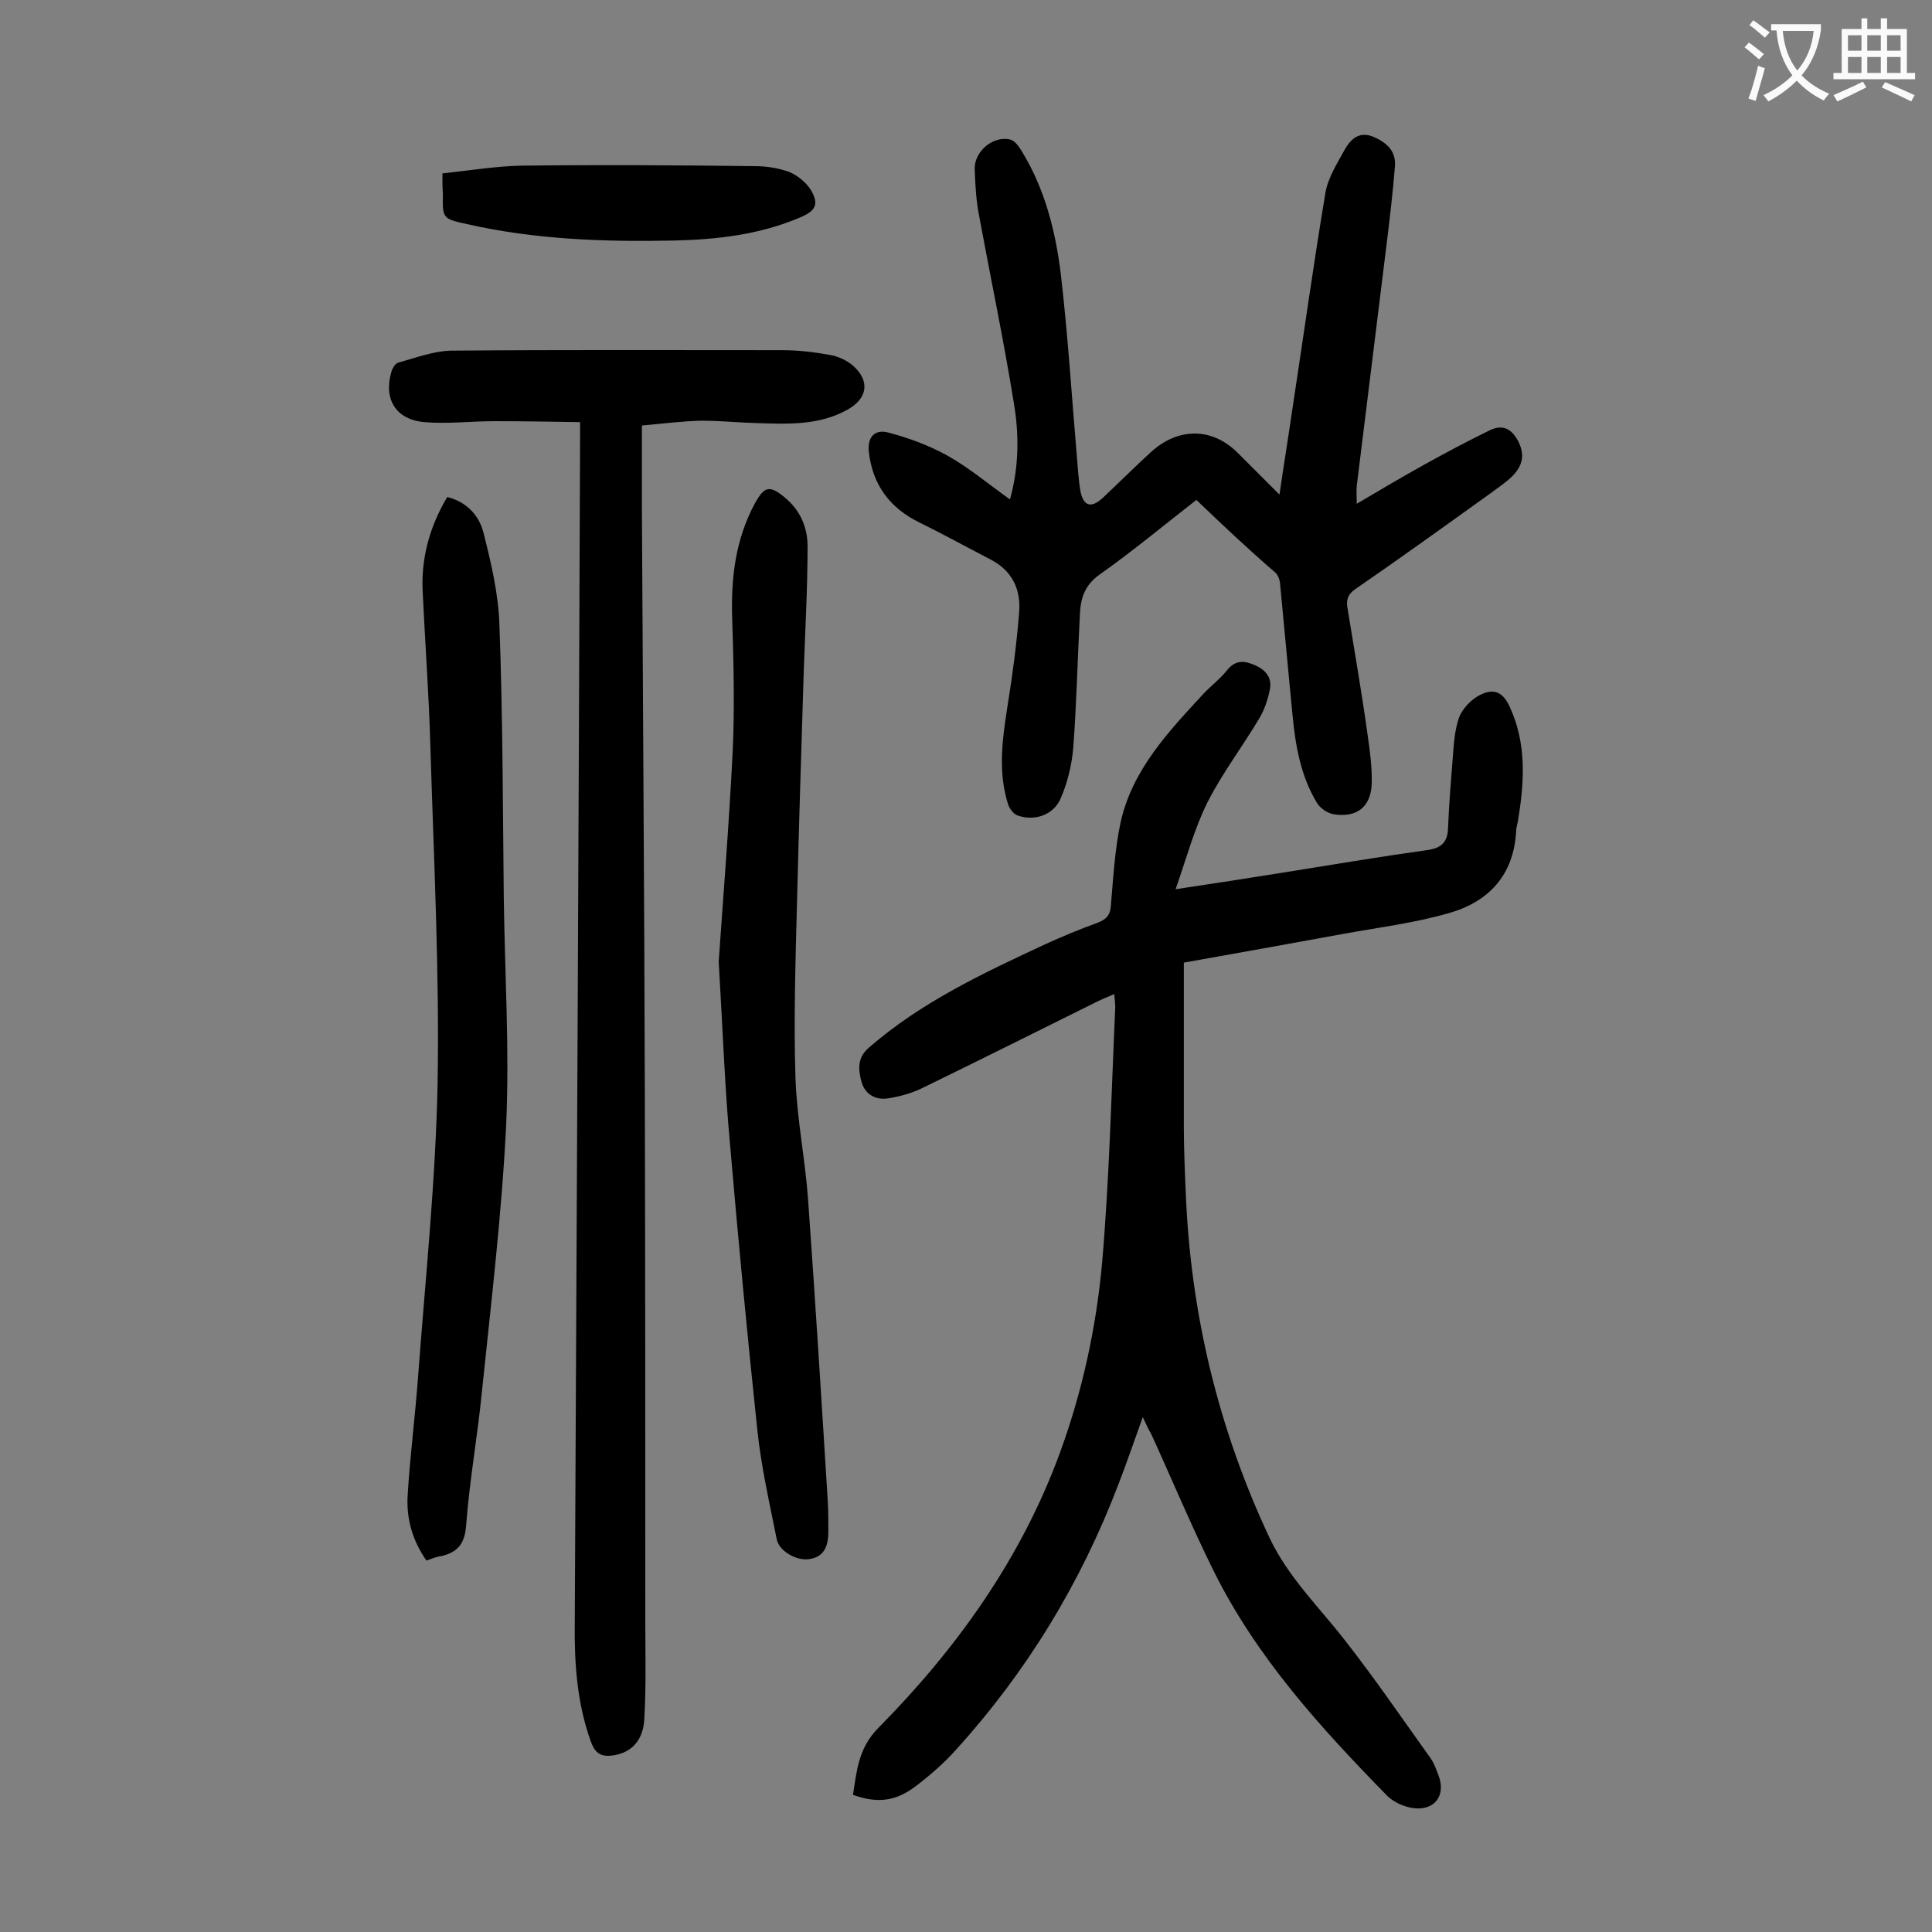
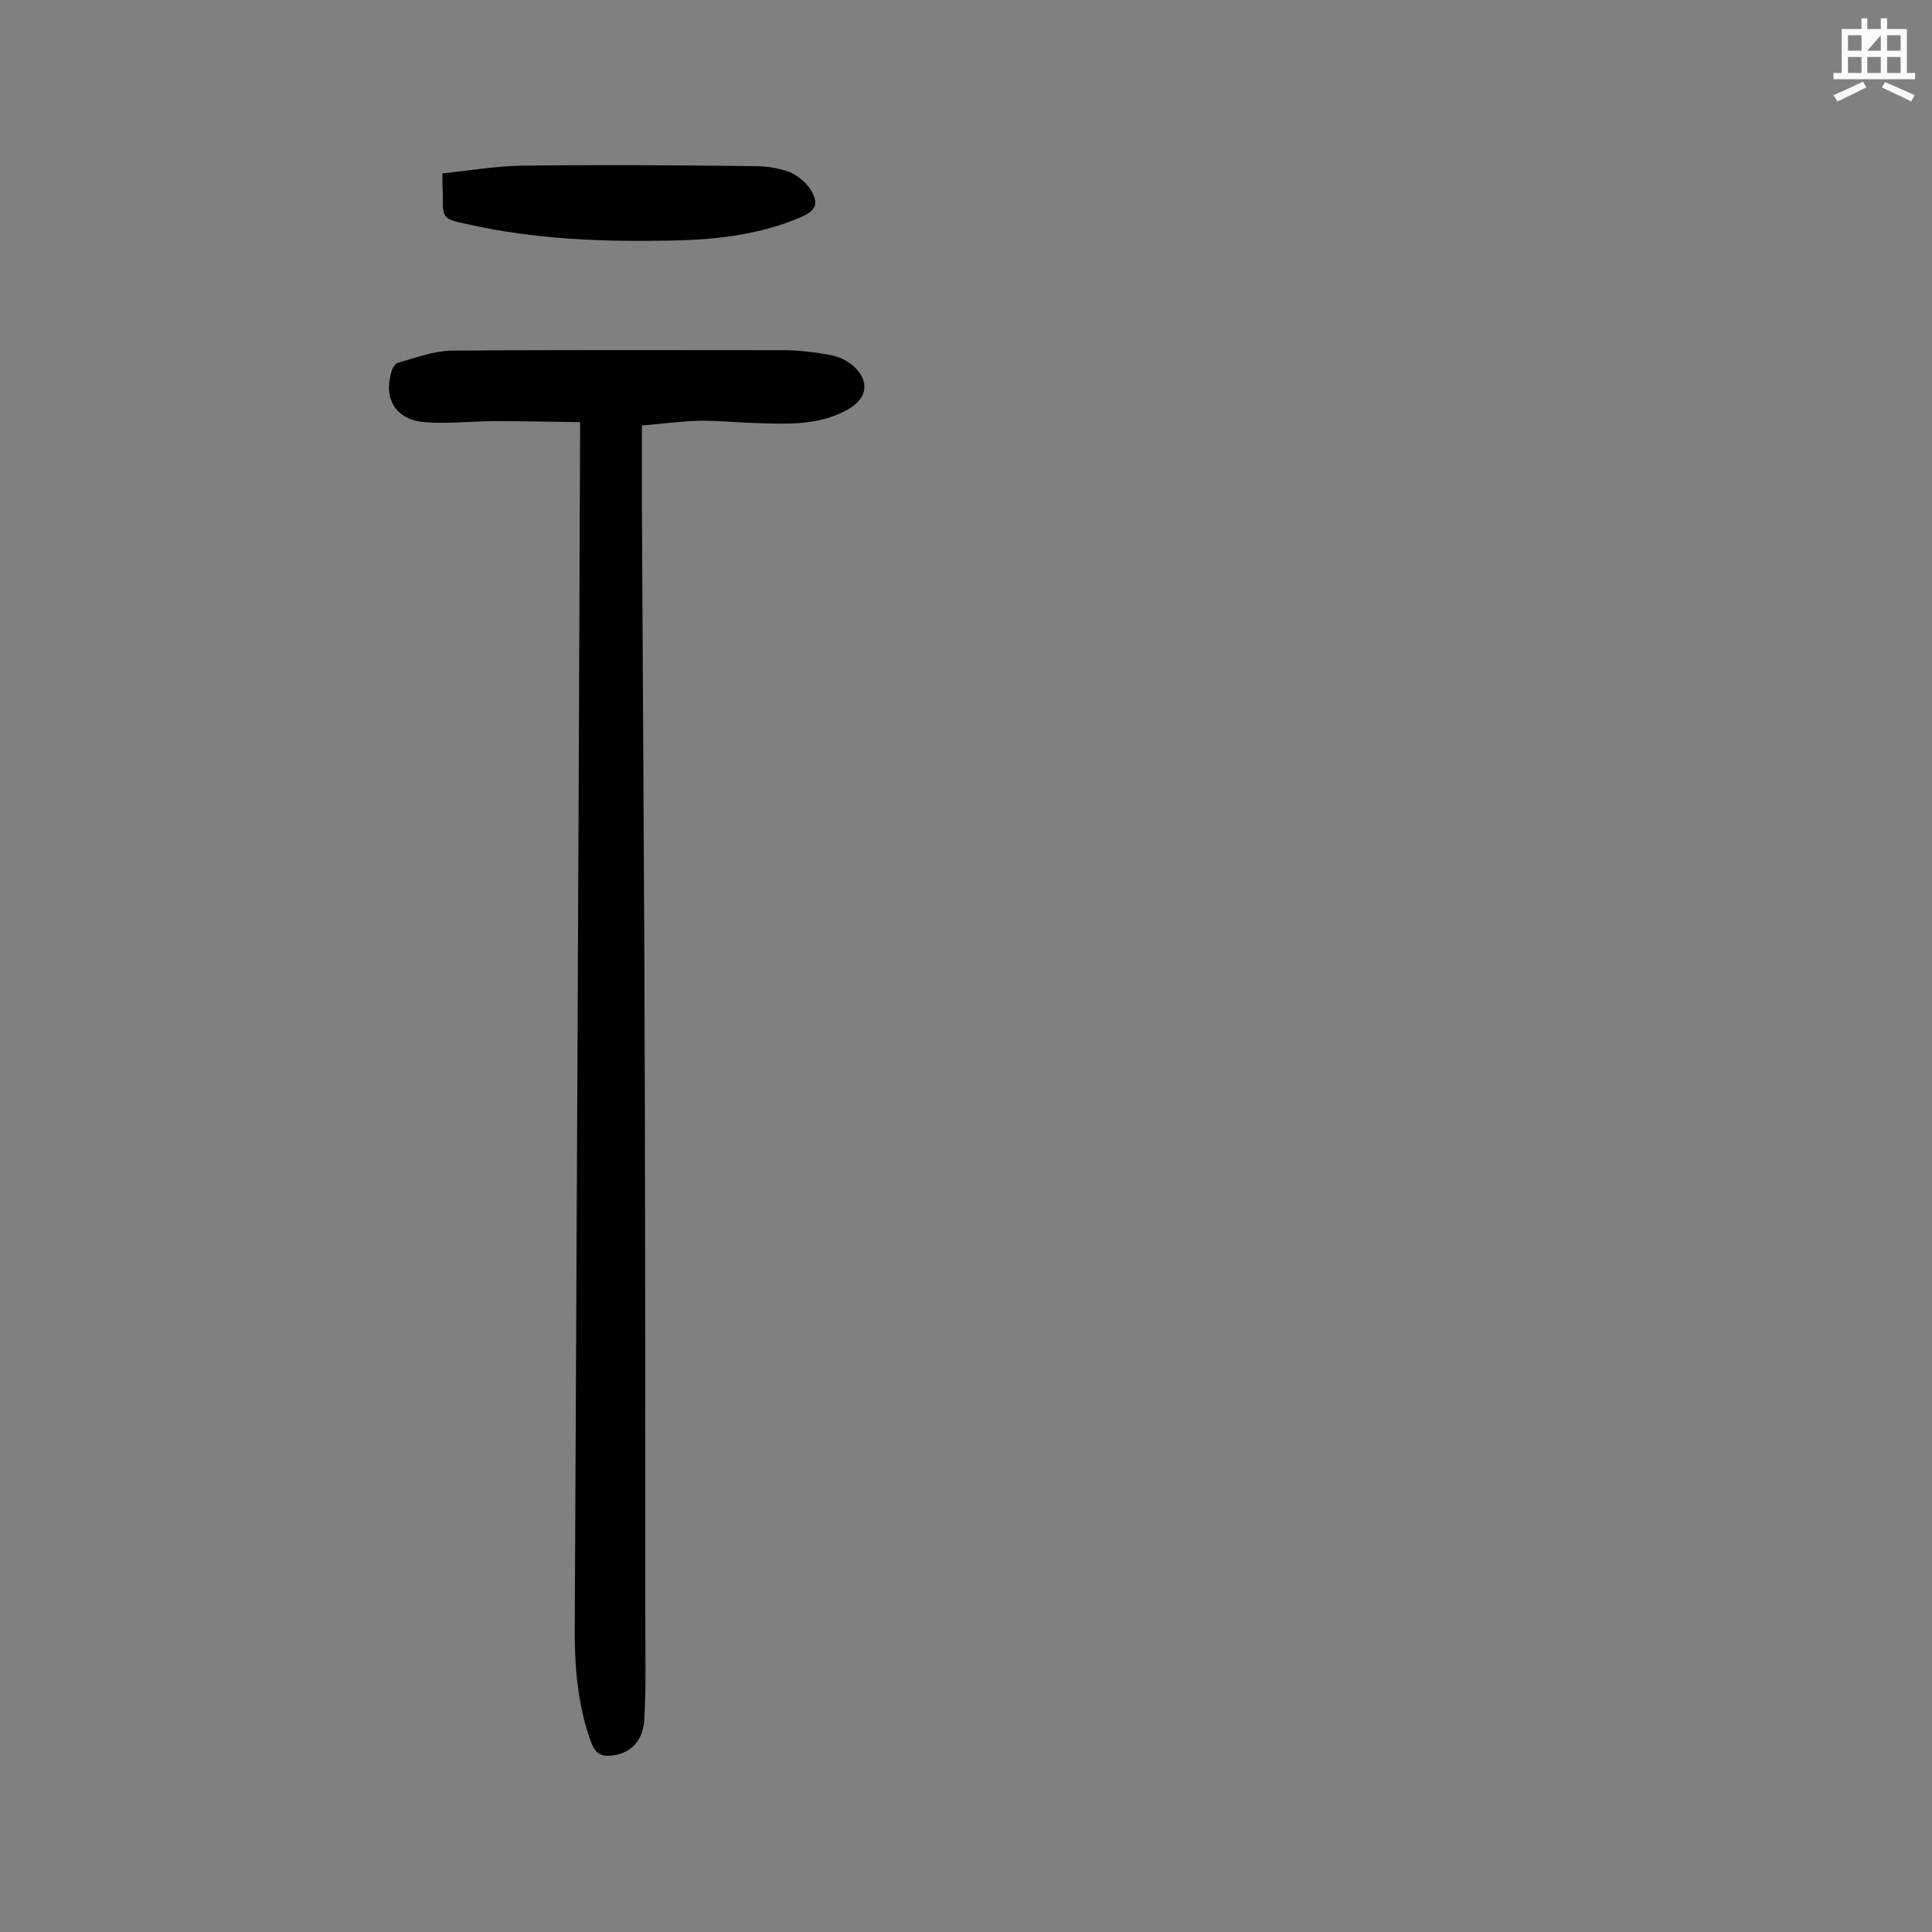
<svg xmlns="http://www.w3.org/2000/svg" enable-background="new 0 0 400 400" viewBox="0 0 400 400">
  <rect x="0" y="0" width="400" height="400" fill="#808080" stroke="none" />
  <g fill="#000001">
-     <path d="m236.6 293.4c-1.8 5-3.3 9.4-5 13.8-7.8 20.5-19 38.9-33.7 55.1-2.5 2.8-5.4 5.3-8.3 7.5-4.2 3.2-8 3.6-13 1.8.8-5 1.1-9.7 5.3-13.9 16.2-16.4 29.5-35 37.5-56.8 4.7-12.8 7.6-26.2 8.8-39.7 1.5-17.5 1.9-35.1 2.7-52.6 0-.7-.1-1.5-.2-2.8-1.3.6-2.4 1-3.4 1.5-12.1 6-24.1 12-36.2 17.9-2.2 1.1-4.7 1.8-7.2 2.2s-4.7-.7-5.5-3.3c-.7-2.5-1-5.1 1.5-7.2 10.8-9.4 23.6-15.4 36.5-21.4 3.5-1.6 7.1-3.1 10.7-4.4 1.9-.7 2.8-1.6 2.9-3.7.5-5.7.8-11.5 2-17.1 2.4-10.9 9.9-18.8 17.2-26.7 1.6-1.7 3.5-3.1 4.9-4.9 1.8-2.2 3.7-1.9 5.9-.9s3.4 2.7 2.9 5c-.4 2-1.1 4.1-2.1 5.8-3.5 5.9-7.7 11.4-10.8 17.5-2.7 5.4-4.3 11.4-6.6 18 8.1-1.2 15.1-2.3 22-3.4 10-1.6 20.1-3.3 30.1-4.7 2.9-.4 4.2-1.6 4.3-4.5.2-5 .6-9.9 1-14.9.2-2.7.4-5.6 1.3-8.1.7-1.8 2.5-3.7 4.3-4.6 2.9-1.5 4.8-.6 6.2 2.5 3.5 7.6 3 15.5 1.7 23.4-.1.8-.4 1.5-.4 2.3-.5 9.2-5.8 14.7-14.1 17-7 2-14.2 2.9-21.4 4.2-11.4 2.1-22.7 4.1-33.3 6v33.8c0 4.6.2 9.3.4 13.9 1 24.9 6.7 48.7 17.3 71.3 3.9 8.3 10.4 14.5 15.8 21.5 6.1 7.8 11.7 16 17.5 24.1.8 1.1 1.2 2.3 1.7 3.6 1.7 4.3-.9 7.6-5.5 6.8-1.8-.3-3.7-1.2-5-2.4-13.9-14.2-27.2-28.8-36.1-46.8-4.6-9.3-8.6-18.9-12.9-28.3-.5-.8-1-1.9-1.7-3.4z" />
-     <path d="m247.7 103.5c-6.8 5.3-13.3 10.7-20.1 15.5-2.9 2.1-3.8 4.6-4 7.8-.5 9.4-.7 18.8-1.4 28.1-.3 3.5-1.2 7.2-2.6 10.4-1.5 3.5-5.5 4.8-9 3.5-.8-.3-1.6-1.4-1.9-2.3-2.2-7-1.1-13.9 0-21 1-6.2 1.8-12.4 2.3-18.7.4-4.7-1.4-8.6-5.8-10.9-5-2.6-9.9-5.3-15-7.8-6-3-9.5-7.7-10.3-14.4-.4-3.2 1.2-4.8 3.8-4.2 4.3 1.1 8.6 2.7 12.4 4.8 4.5 2.5 8.5 5.9 13 9.1 1.9-6.8 1.9-13.5.8-20-2.1-13-4.8-25.8-7.2-38.8-.6-3.1-.8-6.4-.9-9.6-.1-3.7 3.9-7 7.4-6.1 1 .3 1.8 1.5 2.4 2.5 4.7 7.7 6.9 16.3 8 25.1 1.5 12.8 2.3 25.7 3.4 38.6.2 2.2.3 4.4.7 6.6.6 3.1 2.2 3.6 4.6 1.4 3.4-3.2 6.7-6.5 10.1-9.6 5.7-5.1 12.7-5 18 .4 2.6 2.6 5.3 5.3 8.5 8.5.9-6.2 1.8-11.7 2.6-17.2 2.3-15.1 4.4-30.2 6.9-45.2.5-3.1 2.4-6.1 4-9 1.2-2.1 2.9-3.9 5.9-2.7 2.8 1.2 4.8 3 4.5 6.2-.4 5.1-1 10.1-1.6 15.1-2.1 17-4.2 34-6.3 51-.1.9 0 1.9 0 3.7 4.9-2.9 9.3-5.5 13.8-8s9-4.9 13.7-7.2c2.5-1.2 4.4-.6 5.9 2.2 1.5 2.9.9 5.1-1.1 7.2-1.4 1.4-3.1 2.5-4.7 3.7-9.2 6.6-18.5 13.3-27.8 19.7-1.8 1.2-2 2.5-1.7 4.1 1.4 8.6 2.9 17.2 4.1 25.8.5 3.5 1 7 .9 10.5-.2 4.8-3.1 7-7.8 6.3-1.3-.2-2.8-1.2-3.5-2.3-3.4-5.6-4.5-11.9-5.1-18.3-.9-9.1-1.7-18.2-2.6-27.4-.1-.7-.4-1.5-.9-2-5.8-5-11.4-10.3-16.4-15.1z" />
    <path d="m120.1 87.4c-6.1-.1-11.9-.2-17.7-.2-4.9 0-9.7.6-14.5.2-5.9-.5-8.5-4.7-6.9-10.3.2-.8.8-1.8 1.4-2 3.6-1 7.3-2.4 10.9-2.5 22.9-.2 45.8-.1 68.7-.1 3.3 0 6.6.4 9.9 1 1.7.3 3.4 1.1 4.7 2.2 3.6 3.2 3 6.8-1.1 9.1-5.9 3.3-12.3 3-18.7 2.8-3.9-.1-7.7-.5-11.6-.5-4 .1-7.9.6-12.3 1v17.3c.2 40 .5 80 .6 120.1.1 36.5.1 73 .1 109.5 0 6.9.2 13.9-.2 20.8-.2 4.9-3.1 7.4-7.1 7.7-2.4.2-3.3-1.1-4-3-2.8-7.8-3.4-16-3.3-24.2.4-81.9.8-163.9 1.1-245.8 0-.6 0-1.3 0-3.1z" />
-     <path d="m148.8 199.1c.8-11.7 2.1-27.7 2.9-43.6.4-9 .2-18.1-.1-27.2-.3-8.4.6-16.5 4.7-24.1 2-3.6 3.1-3.8 6.3-1.1 3.1 2.6 4.6 6.1 4.6 10 0 8.7-.5 17.4-.8 26.1-.5 16-1 32-1.4 48-.3 12-.7 24.1-.3 36.1.3 8.4 2 16.7 2.6 25 1.5 20.9 2.8 41.9 4.1 62.8.1 2 .1 4 .1 6 0 3.5-1.2 5.3-4 5.7-2.6.4-6.3-1.7-6.7-4.2-1.5-7.5-3.2-14.9-4-22.5-2.1-19.9-4-39.8-5.7-59.7-1-10.9-1.4-21.9-2.3-37.3z" />
-     <path d="m88.3 323.1c-2.9-4.1-4.2-8.7-3.9-13.5.5-8.4 1.6-16.7 2.2-25.1 1.5-20.1 3.6-40.1 4-60.2.4-23.3-.8-46.6-1.5-69.9-.3-10.7-1.1-21.4-1.6-32.1-.3-6.7 1.4-13.2 5.1-19.4 4 1 6.6 3.8 7.5 7.4 1.6 6.3 3.1 12.7 3.3 19.1.7 18.8.7 37.6.9 56.3.2 15.7 1.2 31.4.5 47.1-.9 18.4-3.1 36.7-5 55.1-.9 9.3-2.6 18.6-3.3 28-.3 3.8-1.8 5.5-5.2 6.3-1 .1-1.9.5-3 .9z" />
    <path d="m91.6 35.9c5.7-.6 11-1.5 16.3-1.6 16.1-.2 32.3-.1 48.4.1 2.4 0 4.9.4 7.1 1.2 1.7.7 3.4 2.1 4.4 3.6 1.8 3 1.2 4.4-2.1 5.8-8.4 3.6-17.3 4.6-26.2 4.8-14.4.3-28.7-.2-42.8-3.4-5.1-1.1-5.1-1.2-5-6.3-.1-1-.1-2.1-.1-4.2z" />
  </g>
-   <path d="m362.1 8.8c1.1.8 2.1 1.6 3.1 2.4l-1 1.1c-1.3-1.1-2.3-2-3-2.5zm1.9 4.8c.5.2.9.4 1.4.5-.6 2.3-1.3 4.5-1.9 6.8l-1.5-.5c.8-2.1 1.4-4.3 2-6.8zm-1-9.4c1.3.9 2.4 1.8 3.4 2.5l-1 1.1c-1.4-1.2-2.4-2.1-3.2-2.6zm3.7 2.2v-1.4h10.3v1.2c-.5 3.6-1.8 6.8-4 9.4 1.5 1.6 3.4 2.8 5.7 3.8-.3.4-.7.8-1.1 1.4-2.3-1.1-4.1-2.5-5.6-4.1-1.6 1.6-3.6 3.1-5.9 4.3-.3-.5-.7-.9-1-1.3 2.4-1.1 4.4-2.5 6-4.1-1.9-2.5-3-5.6-3.3-9.3h-1.1zm8.8 0h-6.4c.3 3.3 1.3 6 3 8.2 2-2.3 3.1-5.1 3.4-8.2z" fill="#fafafb" />
-   <path d="m385.3 3.8h1.3v2.2h2.8v-2.2h1.3v2.2h4.1v9.1h1.7v1.3h-16.9v-1.3h1.7v-9.1h4.1v-2.2zm.4 13.1.7 1.2c-1.8.9-3.8 1.9-6 2.9-.2-.4-.5-.8-.8-1.3 2.3-1 4.3-1.9 6.1-2.8zm-3.1-6.4h2.8v-3.2h-2.8zm0 4.6h2.8v-3.3h-2.8zm4-4.6h2.8v-3.2h-2.8zm0 4.6h2.8v-3.3h-2.8zm3.7 1.9c2.1.9 4.1 1.8 6.1 2.7l-.7 1.3c-2.2-1.1-4.2-2-6.1-2.9zm3.2-9.7h-2.8v3.2h2.8zm-2.8 7.8h2.8v-3.3h-2.8z" fill="#fafafb" />
+   <path d="m385.3 3.8h1.3v2.2h2.8v-2.2h1.3v2.2h4.1v9.1h1.7v1.3h-16.9v-1.3h1.7v-9.1h4.1v-2.2zm.4 13.1.7 1.2c-1.8.9-3.8 1.9-6 2.9-.2-.4-.5-.8-.8-1.3 2.3-1 4.3-1.9 6.1-2.8zm-3.1-6.4h2.8v-3.2h-2.8zm0 4.6h2.8v-3.3h-2.8zm4-4.6h2.8v-3.2zm0 4.6h2.8v-3.3h-2.8zm3.7 1.9c2.1.9 4.1 1.8 6.1 2.7l-.7 1.3c-2.2-1.1-4.2-2-6.1-2.9zm3.2-9.7h-2.8v3.2h2.8zm-2.8 7.8h2.8v-3.3h-2.8z" fill="#fafafb" />
</svg>